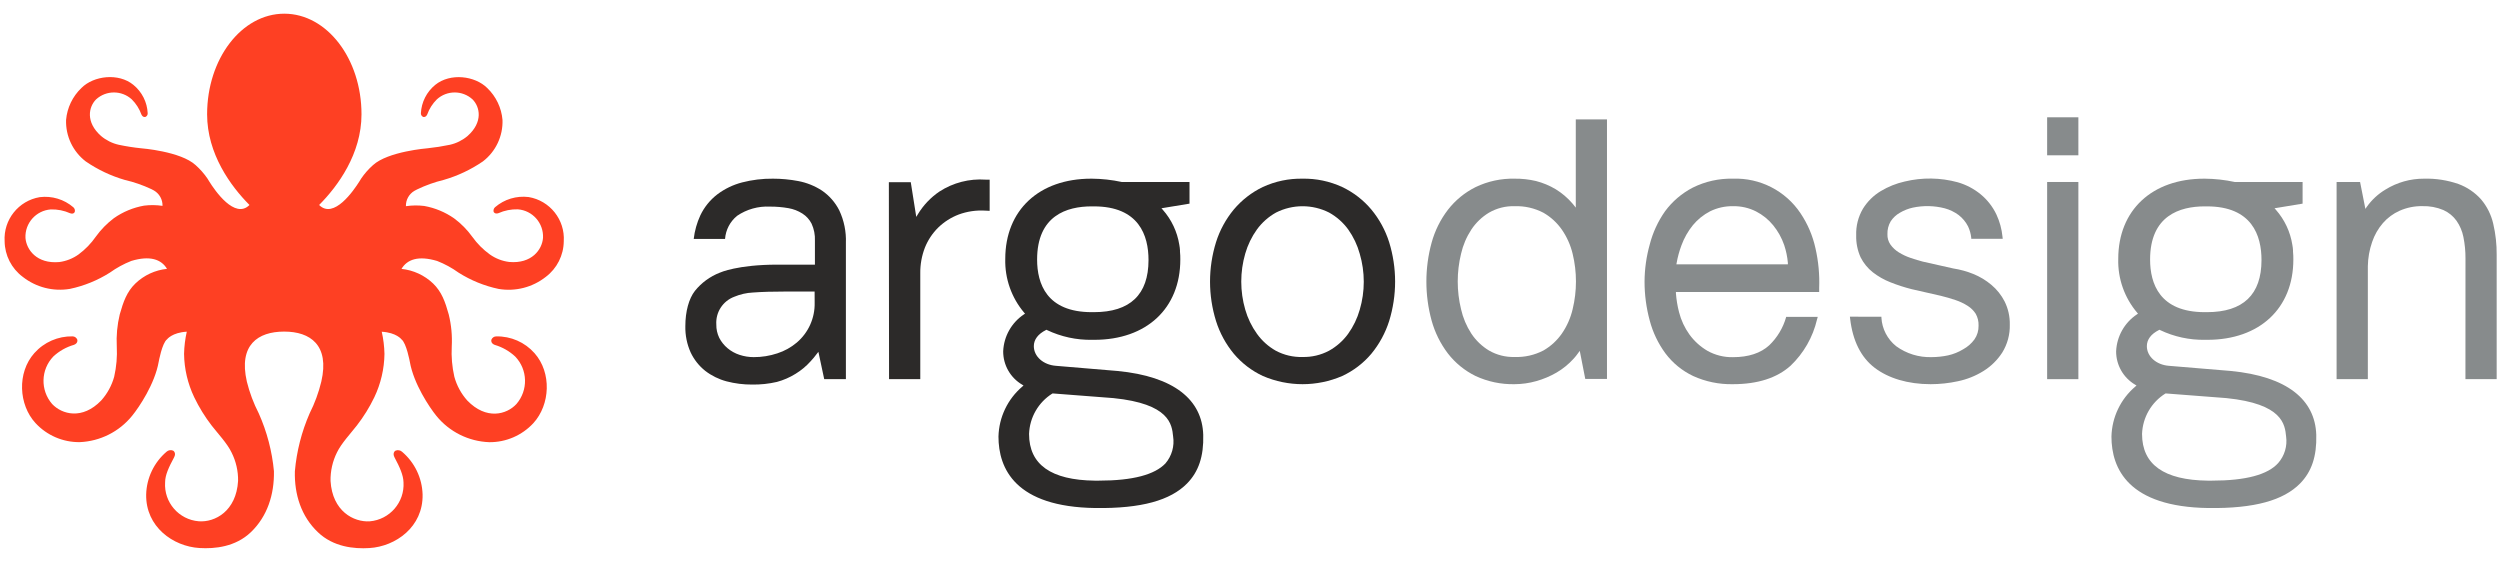
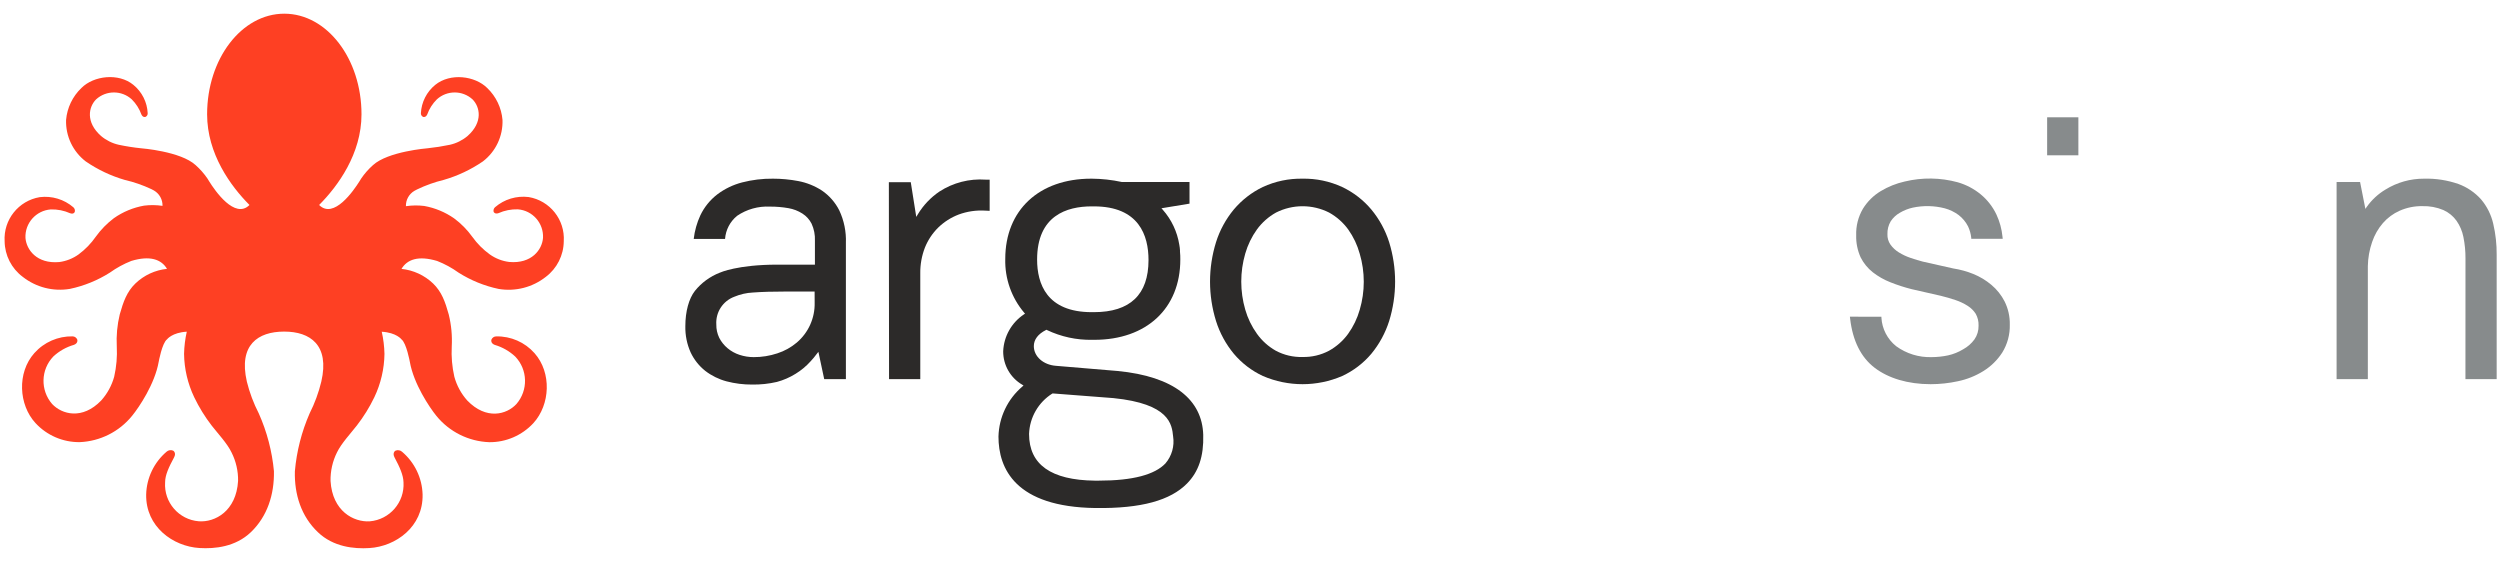
<svg xmlns="http://www.w3.org/2000/svg" width="160px" height="36px" viewBox="0 0 160 36" version="1.1">
  <title>argodesign_logo</title>
  <g id="RevC" stroke="none" stroke-width="1" fill="none" fill-rule="evenodd">
    <g id="Home" transform="translate(-1080, -863)" fill-rule="nonzero">
      <g id="Group-3" transform="translate(640, 683.152)">
        <g id="argodesign_logo" transform="translate(440, 180.724)">
-           <path d="M96.938,10.559 C96.075,10.539 95.219,10.723 94.441,11.097 C93.748,11.441 93.141,11.938 92.667,12.55 C92.186,13.178 91.832,13.893 91.623,14.655 C91.177,16.286 91.177,18.008 91.623,19.64 C91.833,20.401 92.186,21.115 92.664,21.744 C93.137,22.355 93.744,22.849 94.438,23.189 C95.219,23.551 96.071,23.73 96.932,23.712 C97.4,23.71 97.865,23.645 98.316,23.517 C98.771,23.39 99.208,23.206 99.617,22.97 C100.024,22.732 100.392,22.433 100.708,22.084 C100.815,21.968 100.914,21.846 101.004,21.717 L101.105,21.578 L101.457,23.375 L102.847,23.375 L102.847,6.764 L100.85,6.764 L100.85,12.412 L100.72,12.249 C100.685,12.205 100.652,12.163 100.617,12.125 C100.315,11.778 99.962,11.479 99.57,11.238 C99.175,11.001 98.747,10.823 98.301,10.709 C97.854,10.604 97.396,10.553 96.938,10.559 Z M96.938,21.971 C96.363,21.988 95.794,21.845 95.296,21.558 C94.842,21.284 94.455,20.913 94.163,20.47 C93.854,19.994 93.632,19.467 93.507,18.913 C93.224,17.748 93.224,16.532 93.507,15.367 C93.632,14.817 93.854,14.293 94.163,13.821 C94.455,13.379 94.842,13.007 95.296,12.734 C95.794,12.446 96.362,12.302 96.938,12.32 C97.578,12.299 98.212,12.443 98.78,12.74 C99.25,13.01 99.654,13.382 99.963,13.827 C100.284,14.294 100.517,14.816 100.649,15.367 C100.932,16.532 100.932,17.748 100.649,18.913 C100.519,19.469 100.286,19.996 99.963,20.467 C99.654,20.913 99.25,21.284 98.78,21.555 C98.212,21.85 97.577,21.994 96.938,21.971 Z" id="Shape" fill="#878B8C" />
-           <path d="M110.906,10.559 C110.015,10.538 109.133,10.734 108.336,11.132 C107.636,11.495 107.028,12.013 106.561,12.648 C106.109,13.292 105.777,14.013 105.582,14.776 C105.367,15.546 105.256,16.341 105.251,17.14 C105.25,17.983 105.361,18.823 105.582,19.637 C105.781,20.395 106.123,21.109 106.588,21.741 C107.053,22.36 107.662,22.857 108.362,23.189 C109.16,23.552 110.029,23.73 110.906,23.712 C112.482,23.712 113.724,23.316 114.597,22.53 C115.436,21.73 116.024,20.703 116.288,19.575 L116.336,19.403 L114.31,19.403 L114.31,19.427 C114.116,20.11 113.744,20.729 113.233,21.221 C112.683,21.726 111.902,21.983 110.912,21.983 C110.338,21.996 109.771,21.854 109.27,21.573 C108.821,21.309 108.432,20.956 108.126,20.535 C107.817,20.105 107.591,19.621 107.46,19.108 C107.356,18.709 107.289,18.302 107.259,17.89 L107.259,17.814 L116.427,17.814 L116.427,17.554 C116.46,16.702 116.38,15.849 116.191,15.018 C116.016,14.217 115.692,13.456 115.235,12.775 C114.275,11.335 112.636,10.496 110.906,10.559 Z M114.422,16.043 L107.289,16.043 L107.304,15.958 C107.372,15.571 107.476,15.191 107.614,14.823 C107.785,14.356 108.032,13.921 108.345,13.535 C108.648,13.168 109.022,12.866 109.445,12.648 C109.904,12.422 110.411,12.31 110.923,12.32 C111.43,12.311 111.932,12.426 112.384,12.654 C112.808,12.87 113.181,13.172 113.482,13.54 C113.791,13.919 114.03,14.349 114.189,14.811 C114.313,15.183 114.392,15.567 114.425,15.958 L114.422,16.043 Z" id="Shape" fill="#878B8C" />
          <path d="M118.394,19.392 L118.409,19.525 C118.574,20.94 119.104,21.995 119.979,22.663 C120.855,23.331 122.1,23.712 123.561,23.712 C124.148,23.711 124.734,23.648 125.309,23.523 C125.885,23.403 126.435,23.183 126.935,22.873 C127.42,22.573 127.832,22.169 128.142,21.691 C128.476,21.151 128.645,20.525 128.627,19.891 C128.636,19.379 128.522,18.872 128.293,18.413 C128.085,18.008 127.799,17.648 127.45,17.356 C127.101,17.062 126.708,16.825 126.285,16.655 C125.876,16.49 125.449,16.373 125.013,16.306 L123.067,15.869 C122.824,15.807 122.558,15.727 122.277,15.63 C122.013,15.541 121.76,15.422 121.523,15.275 C121.313,15.146 121.131,14.976 120.988,14.776 C120.853,14.581 120.785,14.347 120.796,14.111 C120.785,13.822 120.858,13.535 121.006,13.286 C121.156,13.058 121.359,12.87 121.597,12.737 C121.853,12.585 122.132,12.476 122.422,12.412 C123.097,12.269 123.795,12.284 124.463,12.456 C124.783,12.542 125.084,12.688 125.35,12.884 C125.604,13.079 125.811,13.329 125.956,13.614 C126.064,13.845 126.133,14.091 126.16,14.344 L126.16,14.406 L128.174,14.406 L128.16,14.276 C128.112,13.784 127.981,13.303 127.772,12.855 C127.535,12.355 127.19,11.913 126.764,11.561 C126.334,11.208 125.837,10.947 125.303,10.792 C124.19,10.487 123.017,10.47 121.896,10.742 C121.358,10.863 120.842,11.07 120.37,11.354 C119.904,11.633 119.513,12.02 119.228,12.483 C118.925,12.997 118.776,13.588 118.796,14.185 C118.783,14.668 118.879,15.148 119.077,15.588 C119.264,15.962 119.53,16.29 119.858,16.549 C120.199,16.814 120.576,17.029 120.979,17.187 C121.424,17.365 121.88,17.513 122.345,17.63 L124.214,18.056 C124.531,18.133 124.844,18.224 125.152,18.328 C125.429,18.42 125.693,18.546 125.939,18.703 C126.143,18.833 126.317,19.005 126.447,19.208 C126.575,19.438 126.637,19.697 126.628,19.959 C126.637,20.275 126.545,20.586 126.365,20.846 C126.175,21.105 125.93,21.32 125.649,21.475 C125.348,21.658 125.02,21.791 124.676,21.868 C124.332,21.941 123.981,21.978 123.629,21.98 C122.812,22.006 122.009,21.759 121.349,21.277 C120.794,20.831 120.453,20.172 120.411,19.463 L120.411,19.395 L118.394,19.392 Z" id="Path" fill="#878B8C" />
-           <polygon id="Path" fill="#878B8C" points="131.017 23.39 133.016 23.39 133.016 10.771 131.017 10.771" />
          <polygon id="Path" fill="#878B8C" points="131.017 9.063 133.016 9.063 133.016 6.631 131.017 6.631" />
          <path d="M157.788,23.39 L159.787,23.39 L159.787,15.435 C159.794,14.766 159.72,14.1 159.568,13.449 C159.438,12.874 159.172,12.34 158.793,11.889 C158.397,11.444 157.897,11.104 157.338,10.899 C156.634,10.655 155.892,10.54 155.147,10.559 C154.27,10.553 153.41,10.796 152.665,11.259 C152.2,11.537 151.798,11.909 151.482,12.35 L151.385,12.494 L151.045,10.771 L149.542,10.771 L149.542,23.39 L151.542,23.39 L151.542,16.162 C151.55,15.633 151.643,15.11 151.817,14.61 C151.966,14.167 152.2,13.756 152.506,13.402 C152.8,13.064 153.164,12.794 153.573,12.613 C154.03,12.41 154.526,12.309 155.026,12.317 C155.49,12.302 155.952,12.388 156.38,12.568 C156.713,12.718 157,12.953 157.214,13.248 C157.433,13.561 157.584,13.916 157.658,14.291 C157.749,14.741 157.793,15.2 157.791,15.659 L157.788,23.39 Z" id="Path" fill="#878B8C" />
          <path d="M53.714,12.589 C53.457,12.079 53.076,11.643 52.605,11.321 C52.145,11.021 51.63,10.814 51.091,10.712 C50.555,10.61 50.012,10.559 49.467,10.559 C48.803,10.552 48.14,10.632 47.497,10.798 C46.923,10.946 46.383,11.206 45.909,11.563 C45.445,11.919 45.072,12.38 44.821,12.908 C44.601,13.385 44.458,13.894 44.398,14.415 L46.403,14.415 C46.446,13.838 46.724,13.304 47.172,12.938 C47.791,12.516 48.532,12.309 49.281,12.347 C49.677,12.345 50.073,12.378 50.464,12.447 C50.779,12.502 51.081,12.618 51.351,12.79 C51.603,12.95 51.807,13.174 51.942,13.44 C52.098,13.782 52.171,14.155 52.155,14.53 L52.155,16.061 L49.754,16.061 C47.207,16.061 46.107,16.558 46.06,16.578 C45.439,16.82 44.892,17.221 44.475,17.74 C44.087,18.236 43.862,19.058 43.862,19.997 C43.849,20.575 43.964,21.148 44.2,21.676 C44.416,22.137 44.736,22.541 45.134,22.858 C45.542,23.172 46.009,23.401 46.506,23.532 C47.039,23.671 47.588,23.739 48.139,23.736 C48.672,23.744 49.205,23.687 49.724,23.567 C50.144,23.453 50.544,23.279 50.913,23.05 C51.273,22.83 51.598,22.56 51.88,22.246 C52.013,22.099 52.146,21.951 52.279,21.765 L52.377,21.64 L52.75,23.39 L54.137,23.39 L54.137,14.669 C54.164,13.952 54.019,13.239 53.714,12.589 Z M52.138,18.499 C52.16,19.478 51.739,20.415 50.993,21.049 C50.628,21.357 50.206,21.591 49.751,21.738 C49.262,21.9 48.751,21.982 48.237,21.98 C47.927,21.98 47.62,21.93 47.326,21.833 C47.045,21.741 46.785,21.596 46.56,21.407 C46.342,21.224 46.163,21 46.033,20.748 C45.903,20.48 45.838,20.186 45.844,19.888 C45.795,19.108 46.264,18.387 46.997,18.115 C47.373,17.957 47.773,17.866 48.18,17.846 C48.742,17.802 49.491,17.781 50.396,17.781 L52.135,17.781 L52.138,18.499 Z" id="Shape" fill="#2C2A29" />
          <path d="M56.899,23.39 L58.898,23.39 L58.898,16.62 C58.89,16.056 58.991,15.496 59.194,14.971 C59.387,14.488 59.678,14.05 60.049,13.685 C60.425,13.322 60.87,13.038 61.359,12.852 C61.902,12.653 62.48,12.568 63.057,12.604 L63.338,12.618 L63.338,10.621 L63.08,10.621 C62.038,10.547 61,10.815 60.123,11.383 C59.564,11.762 59.094,12.257 58.745,12.834 L58.641,13.006 L58.289,10.783 L56.887,10.783 L56.899,23.39 Z" id="Path" fill="#2C2A29" />
          <path d="M83.357,10.559 C82.48,10.544 81.612,10.726 80.816,11.094 C80.105,11.436 79.474,11.926 78.965,12.53 C78.454,13.147 78.067,13.858 77.826,14.622 C77.314,16.267 77.314,18.028 77.826,19.672 C78.067,20.437 78.454,21.147 78.965,21.765 C79.475,22.37 80.11,22.856 80.828,23.189 C82.447,23.886 84.281,23.886 85.9,23.189 C86.619,22.856 87.256,22.37 87.766,21.765 C88.276,21.146 88.662,20.436 88.905,19.672 C89.414,18.027 89.414,16.267 88.905,14.622 C88.663,13.858 88.275,13.147 87.763,12.53 C87.253,11.924 86.619,11.434 85.903,11.094 C85.106,10.725 84.235,10.542 83.357,10.559 Z M83.357,21.971 C82.765,21.988 82.179,21.85 81.656,21.573 C81.177,21.303 80.763,20.932 80.444,20.485 C80.107,20.016 79.854,19.492 79.695,18.937 C79.356,17.768 79.356,16.527 79.695,15.358 C79.854,14.803 80.107,14.279 80.444,13.809 C80.768,13.365 81.184,12.996 81.665,12.728 C82.733,12.188 83.995,12.188 85.063,12.728 C85.544,12.995 85.961,13.364 86.285,13.809 C86.62,14.281 86.87,14.808 87.024,15.367 C87.367,16.535 87.367,17.777 87.024,18.945 C86.866,19.501 86.613,20.025 86.276,20.494 C85.952,20.938 85.535,21.306 85.054,21.573 C84.532,21.849 83.948,21.986 83.357,21.971 Z" id="Shape" fill="#2C2A29" />
          <path d="M69.877,10.559 L69.841,10.559 C66.496,10.559 64.337,12.574 64.337,15.695 C64.304,16.951 64.734,18.175 65.547,19.135 L65.603,19.197 L65.532,19.244 C64.737,19.775 64.243,20.653 64.204,21.608 C64.2,22.486 64.664,23.301 65.423,23.745 L65.505,23.795 L65.431,23.863 C64.489,24.664 63.933,25.828 63.902,27.063 C63.902,29.114 64.979,31.57 70.113,31.638 C73.053,31.676 74.913,31.144 75.972,30.066 C76.708,29.315 77.045,28.331 77.007,26.954 C76.942,24.717 75.15,23.216 71.524,22.867 L67.579,22.536 C66.78,22.477 66.165,21.945 66.165,21.277 C66.165,20.857 66.434,20.5 66.94,20.246 L66.972,20.228 L67.005,20.246 C67.907,20.676 68.897,20.891 69.897,20.872 L70.039,20.872 C73.381,20.872 75.54,18.857 75.54,15.736 C75.54,15.574 75.54,15.408 75.519,15.231 C75.519,15.231 75.519,15.198 75.519,15.184 L75.519,15.148 C75.519,15.039 75.496,14.921 75.475,14.788 C75.343,13.958 74.978,13.183 74.422,12.553 L74.333,12.453 L76.129,12.157 L76.129,10.771 L71.793,10.771 C71.163,10.635 70.521,10.564 69.877,10.559 Z M70.323,29.885 L70.057,29.885 C67.271,29.85 65.86,28.86 65.86,26.898 C65.896,25.839 66.457,24.867 67.357,24.306 L67.38,24.306 L67.407,24.306 L71.252,24.602 C74.86,24.965 75.002,26.289 75.079,27.054 C75.175,27.675 74.996,28.306 74.588,28.783 C73.908,29.498 72.518,29.885 70.323,29.885 Z M70.01,19.102 L69.868,19.102 C66.981,19.102 66.375,17.27 66.375,15.736 C66.375,12.92 68.274,12.332 69.868,12.332 L70.01,12.332 C72.899,12.332 73.505,14.199 73.505,15.766 C73.505,17.979 72.328,19.102 70.01,19.102 L70.01,19.102 Z" id="Shape" fill="#2C2A29" />
-           <path d="M141.108,10.559 L141.072,10.559 C137.727,10.559 135.568,12.574 135.568,15.695 C135.533,16.951 135.964,18.176 136.778,19.135 L136.831,19.197 L136.763,19.244 C135.967,19.774 135.473,20.653 135.432,21.608 C135.429,22.486 135.893,23.3 136.651,23.745 L136.736,23.795 L136.662,23.863 C135.719,24.663 135.163,25.827 135.133,27.063 C135.133,29.114 136.21,31.57 141.344,31.638 C144.287,31.676 146.147,31.144 147.206,30.066 C147.942,29.315 148.279,28.331 148.241,26.954 C148.17,24.714 146.396,23.213 142.755,22.864 L138.813,22.536 C138.014,22.477 137.399,21.945 137.399,21.277 C137.399,20.857 137.665,20.5 138.171,20.246 L138.203,20.228 L138.239,20.246 C139.14,20.676 140.129,20.891 141.128,20.872 L141.273,20.872 C144.615,20.872 146.774,18.857 146.774,15.736 C146.774,15.574 146.774,15.408 146.753,15.231 C146.753,15.231 146.753,15.198 146.753,15.184 L146.753,15.148 C146.753,15.039 146.73,14.921 146.709,14.788 C146.578,13.959 146.214,13.184 145.659,12.553 L145.57,12.453 L147.366,12.157 L147.366,10.771 L143.024,10.771 C142.394,10.635 141.752,10.564 141.108,10.559 Z M141.557,29.885 L141.288,29.885 C138.505,29.85 137.091,28.86 137.091,26.898 C137.128,25.838 137.69,24.866 138.591,24.306 L138.611,24.306 L138.638,24.306 L142.483,24.602 C146.091,24.965 146.233,26.289 146.31,27.054 C146.398,27.669 146.213,28.292 145.804,28.759 C145.142,29.498 143.749,29.885 141.557,29.885 Z M141.244,19.102 L141.102,19.102 C138.212,19.102 137.606,17.27 137.606,15.736 C137.606,12.92 139.508,12.332 141.102,12.332 L141.244,12.332 C144.13,12.332 144.736,14.199 144.736,15.766 C144.736,17.979 143.562,19.102 141.244,19.102 L141.244,19.102 Z" id="Shape" fill="#878B8C" />
          <path d="M33.834,11.735 C33.057,11.639 32.276,11.875 31.684,12.385 C31.6,12.458 31.564,12.573 31.592,12.681 C31.592,12.681 31.663,12.849 31.902,12.766 C32.291,12.593 32.713,12.509 33.139,12.521 C34.083,12.592 34.799,13.402 34.753,14.347 C34.697,15.098 34.032,16.014 32.594,15.89 C32.146,15.835 31.718,15.67 31.349,15.408 C30.918,15.097 30.541,14.717 30.231,14.285 C29.907,13.834 29.515,13.435 29.069,13.103 L29.069,13.103 C28.494,12.701 27.838,12.428 27.147,12.305 C26.759,12.257 26.365,12.262 25.979,12.32 C25.967,11.919 26.174,11.543 26.52,11.339 L26.688,11.25 L26.688,11.25 C27.233,10.986 27.804,10.781 28.392,10.639 C29.287,10.381 30.134,9.982 30.903,9.456 C31.728,8.826 32.196,7.834 32.16,6.797 C32.093,6.021 31.746,5.297 31.184,4.758 C30.394,3.972 28.818,3.777 27.857,4.554 C27.306,5.002 26.972,5.663 26.937,6.371 C26.931,6.474 26.992,6.57 27.088,6.608 C27.088,6.608 27.247,6.658 27.342,6.451 C27.472,6.086 27.684,5.754 27.96,5.482 C28.606,4.894 29.594,4.894 30.24,5.482 C30.719,5.961 30.926,6.939 29.927,7.825 C29.599,8.102 29.21,8.296 28.791,8.39 C28.318,8.489 27.84,8.564 27.36,8.614 C27.36,8.614 24.831,8.812 23.87,9.693 C23.584,9.946 23.331,10.234 23.116,10.55 L23.116,10.55 C23.077,10.609 23.042,10.668 23.009,10.724 C22.637,11.315 21.359,13.18 20.424,12.243 C21.628,11.032 23.136,8.969 23.136,6.439 C23.136,2.884 20.924,0 18.194,0 C15.465,0 13.255,2.884 13.255,6.439 C13.255,8.969 14.761,11.032 15.967,12.243 C15.033,13.18 13.752,11.321 13.383,10.724 C13.35,10.668 13.315,10.609 13.276,10.55 L13.276,10.55 C13.06,10.235 12.807,9.947 12.522,9.693 C11.561,8.806 9.032,8.614 9.032,8.614 C8.551,8.565 8.074,8.49 7.601,8.39 C7.182,8.296 6.793,8.102 6.465,7.825 C5.465,6.939 5.672,5.961 6.152,5.482 C6.798,4.894 7.785,4.894 8.432,5.482 C8.707,5.755 8.918,6.086 9.05,6.451 C9.145,6.658 9.304,6.608 9.304,6.608 C9.399,6.569 9.459,6.474 9.452,6.371 C9.419,5.663 9.086,5.002 8.535,4.554 C7.589,3.777 5.995,3.963 5.208,4.758 C4.645,5.296 4.297,6.021 4.229,6.797 C4.195,7.835 4.664,8.825 5.489,9.456 C6.253,9.981 7.096,10.38 7.985,10.639 C8.573,10.774 9.145,10.973 9.692,11.23 L9.692,11.23 L9.857,11.318 C10.204,11.522 10.412,11.898 10.401,12.299 C10.01,12.24 9.612,12.235 9.218,12.285 C8.527,12.408 7.871,12.68 7.296,13.082 L7.296,13.082 C6.852,13.416 6.461,13.814 6.137,14.264 C5.832,14.703 5.457,15.09 5.028,15.408 C4.661,15.67 4.236,15.838 3.789,15.896 C2.351,16.02 1.689,15.104 1.63,14.353 C1.585,13.405 2.306,12.595 3.253,12.527 C3.678,12.515 4.101,12.599 4.489,12.772 C4.726,12.855 4.785,12.686 4.785,12.686 C4.814,12.579 4.779,12.465 4.696,12.391 C4.103,11.881 3.323,11.645 2.546,11.741 C1.184,11.969 0.213,13.188 0.296,14.566 C0.306,15.465 0.736,16.308 1.458,16.844 C2.309,17.513 3.404,17.792 4.472,17.613 C5.382,17.421 6.25,17.067 7.036,16.569 C7.46,16.264 7.921,16.013 8.408,15.822 L8.408,15.822 C9.591,15.467 10.322,15.715 10.688,16.33 C9.928,16.408 9.216,16.738 8.665,17.267 C8.118,17.796 7.894,18.428 7.663,19.25 L7.663,19.25 C7.501,19.92 7.437,20.61 7.474,21.298 C7.508,21.947 7.452,22.599 7.308,23.233 C7.152,23.798 6.868,24.319 6.477,24.755 C5.264,26.014 3.96,25.642 3.336,24.98 C2.572,24.098 2.605,22.781 3.413,21.939 C3.788,21.59 4.24,21.335 4.732,21.194 C5.013,21.088 4.948,20.866 4.948,20.866 C4.902,20.741 4.785,20.656 4.652,20.651 C3.716,20.631 2.819,21.023 2.197,21.723 C1.082,22.976 1.192,25.033 2.274,26.203 C3,26.989 4.025,27.431 5.096,27.421 C6.404,27.368 7.627,26.755 8.452,25.739 C8.908,25.181 9.908,23.688 10.156,22.282 C10.156,22.282 10.369,21.085 10.691,20.84 C10.691,20.84 11.014,20.405 11.954,20.352 C11.849,20.818 11.791,21.293 11.78,21.771 C11.793,22.733 12.015,23.68 12.43,24.548 L12.43,24.548 C12.74,25.193 13.116,25.803 13.554,26.369 C13.933,26.856 14.548,27.509 14.82,28.083 C15.104,28.647 15.248,29.271 15.237,29.903 C15.122,31.839 13.758,32.563 12.723,32.486 C11.444,32.384 10.484,31.274 10.567,29.995 C10.567,29.531 10.798,29.034 11.141,28.396 C11.301,28.1 11.085,27.967 11.085,27.967 C10.943,27.903 10.777,27.929 10.662,28.032 C9.857,28.718 9.382,29.713 9.355,30.769 C9.316,32.838 11.076,34.093 12.762,34.197 C13.749,34.259 15.074,34.123 16.053,33.186 C17.109,32.176 17.559,30.775 17.532,29.28 C17.412,28.003 17.085,26.754 16.562,25.583 C16.23,24.937 15.973,24.255 15.799,23.55 L15.799,23.55 C15.255,21.185 16.521,20.352 18.165,20.346 L18.197,20.346 C19.842,20.346 21.108,21.197 20.563,23.55 L20.563,23.55 C20.393,24.254 20.142,24.936 19.815,25.583 C19.303,26.757 18.984,28.006 18.872,29.282 C18.833,30.778 19.283,32.179 20.35,33.189 C21.329,34.126 22.651,34.262 23.639,34.2 C25.328,34.096 27.088,32.843 27.046,30.772 C27.016,29.714 26.538,28.72 25.73,28.035 C25.614,27.931 25.447,27.906 25.304,27.97 C25.304,27.97 25.091,28.097 25.251,28.399 C25.591,29.037 25.813,29.534 25.825,29.998 C25.898,31.275 24.942,32.379 23.666,32.489 C22.64,32.554 21.27,31.842 21.155,29.906 C21.142,29.271 21.284,28.642 21.569,28.074 C21.844,27.501 22.456,26.847 22.835,26.36 C23.271,25.798 23.647,25.192 23.956,24.551 L23.956,24.551 C24.37,23.683 24.592,22.735 24.606,21.773 C24.595,21.296 24.537,20.821 24.432,20.355 C25.372,20.408 25.695,20.843 25.695,20.843 C26.014,21.088 26.23,22.285 26.23,22.285 C26.478,23.691 27.478,25.184 27.93,25.742 C28.763,26.764 29.996,27.376 31.314,27.424 C32.384,27.433 33.408,26.991 34.135,26.206 C35.215,25.024 35.318,22.979 34.209,21.726 C33.59,21.026 32.693,20.634 31.757,20.653 C31.619,20.653 31.495,20.74 31.447,20.869 C31.447,20.869 31.382,21.091 31.663,21.197 C32.152,21.34 32.6,21.595 32.973,21.942 C33.781,22.784 33.814,24.101 33.05,24.983 C32.423,25.659 31.122,26.017 29.906,24.758 C29.516,24.322 29.232,23.801 29.078,23.236 C28.933,22.602 28.878,21.95 28.912,21.301 C28.949,20.612 28.885,19.922 28.72,19.253 L28.72,19.253 C28.492,18.431 28.265,17.799 27.721,17.27 C27.168,16.741 26.455,16.411 25.695,16.333 C26.064,15.718 26.78,15.47 27.975,15.825 L27.975,15.825 C28.462,16.015 28.923,16.266 29.347,16.572 C30.134,17.07 31.003,17.424 31.914,17.616 C32.984,17.795 34.079,17.515 34.931,16.844 C35.647,16.304 36.072,15.462 36.081,14.566 C36.167,13.187 35.197,11.965 33.834,11.735 Z" id="Path" fill="#FE4023" />
        </g>
      </g>
    </g>
  </g>
</svg>